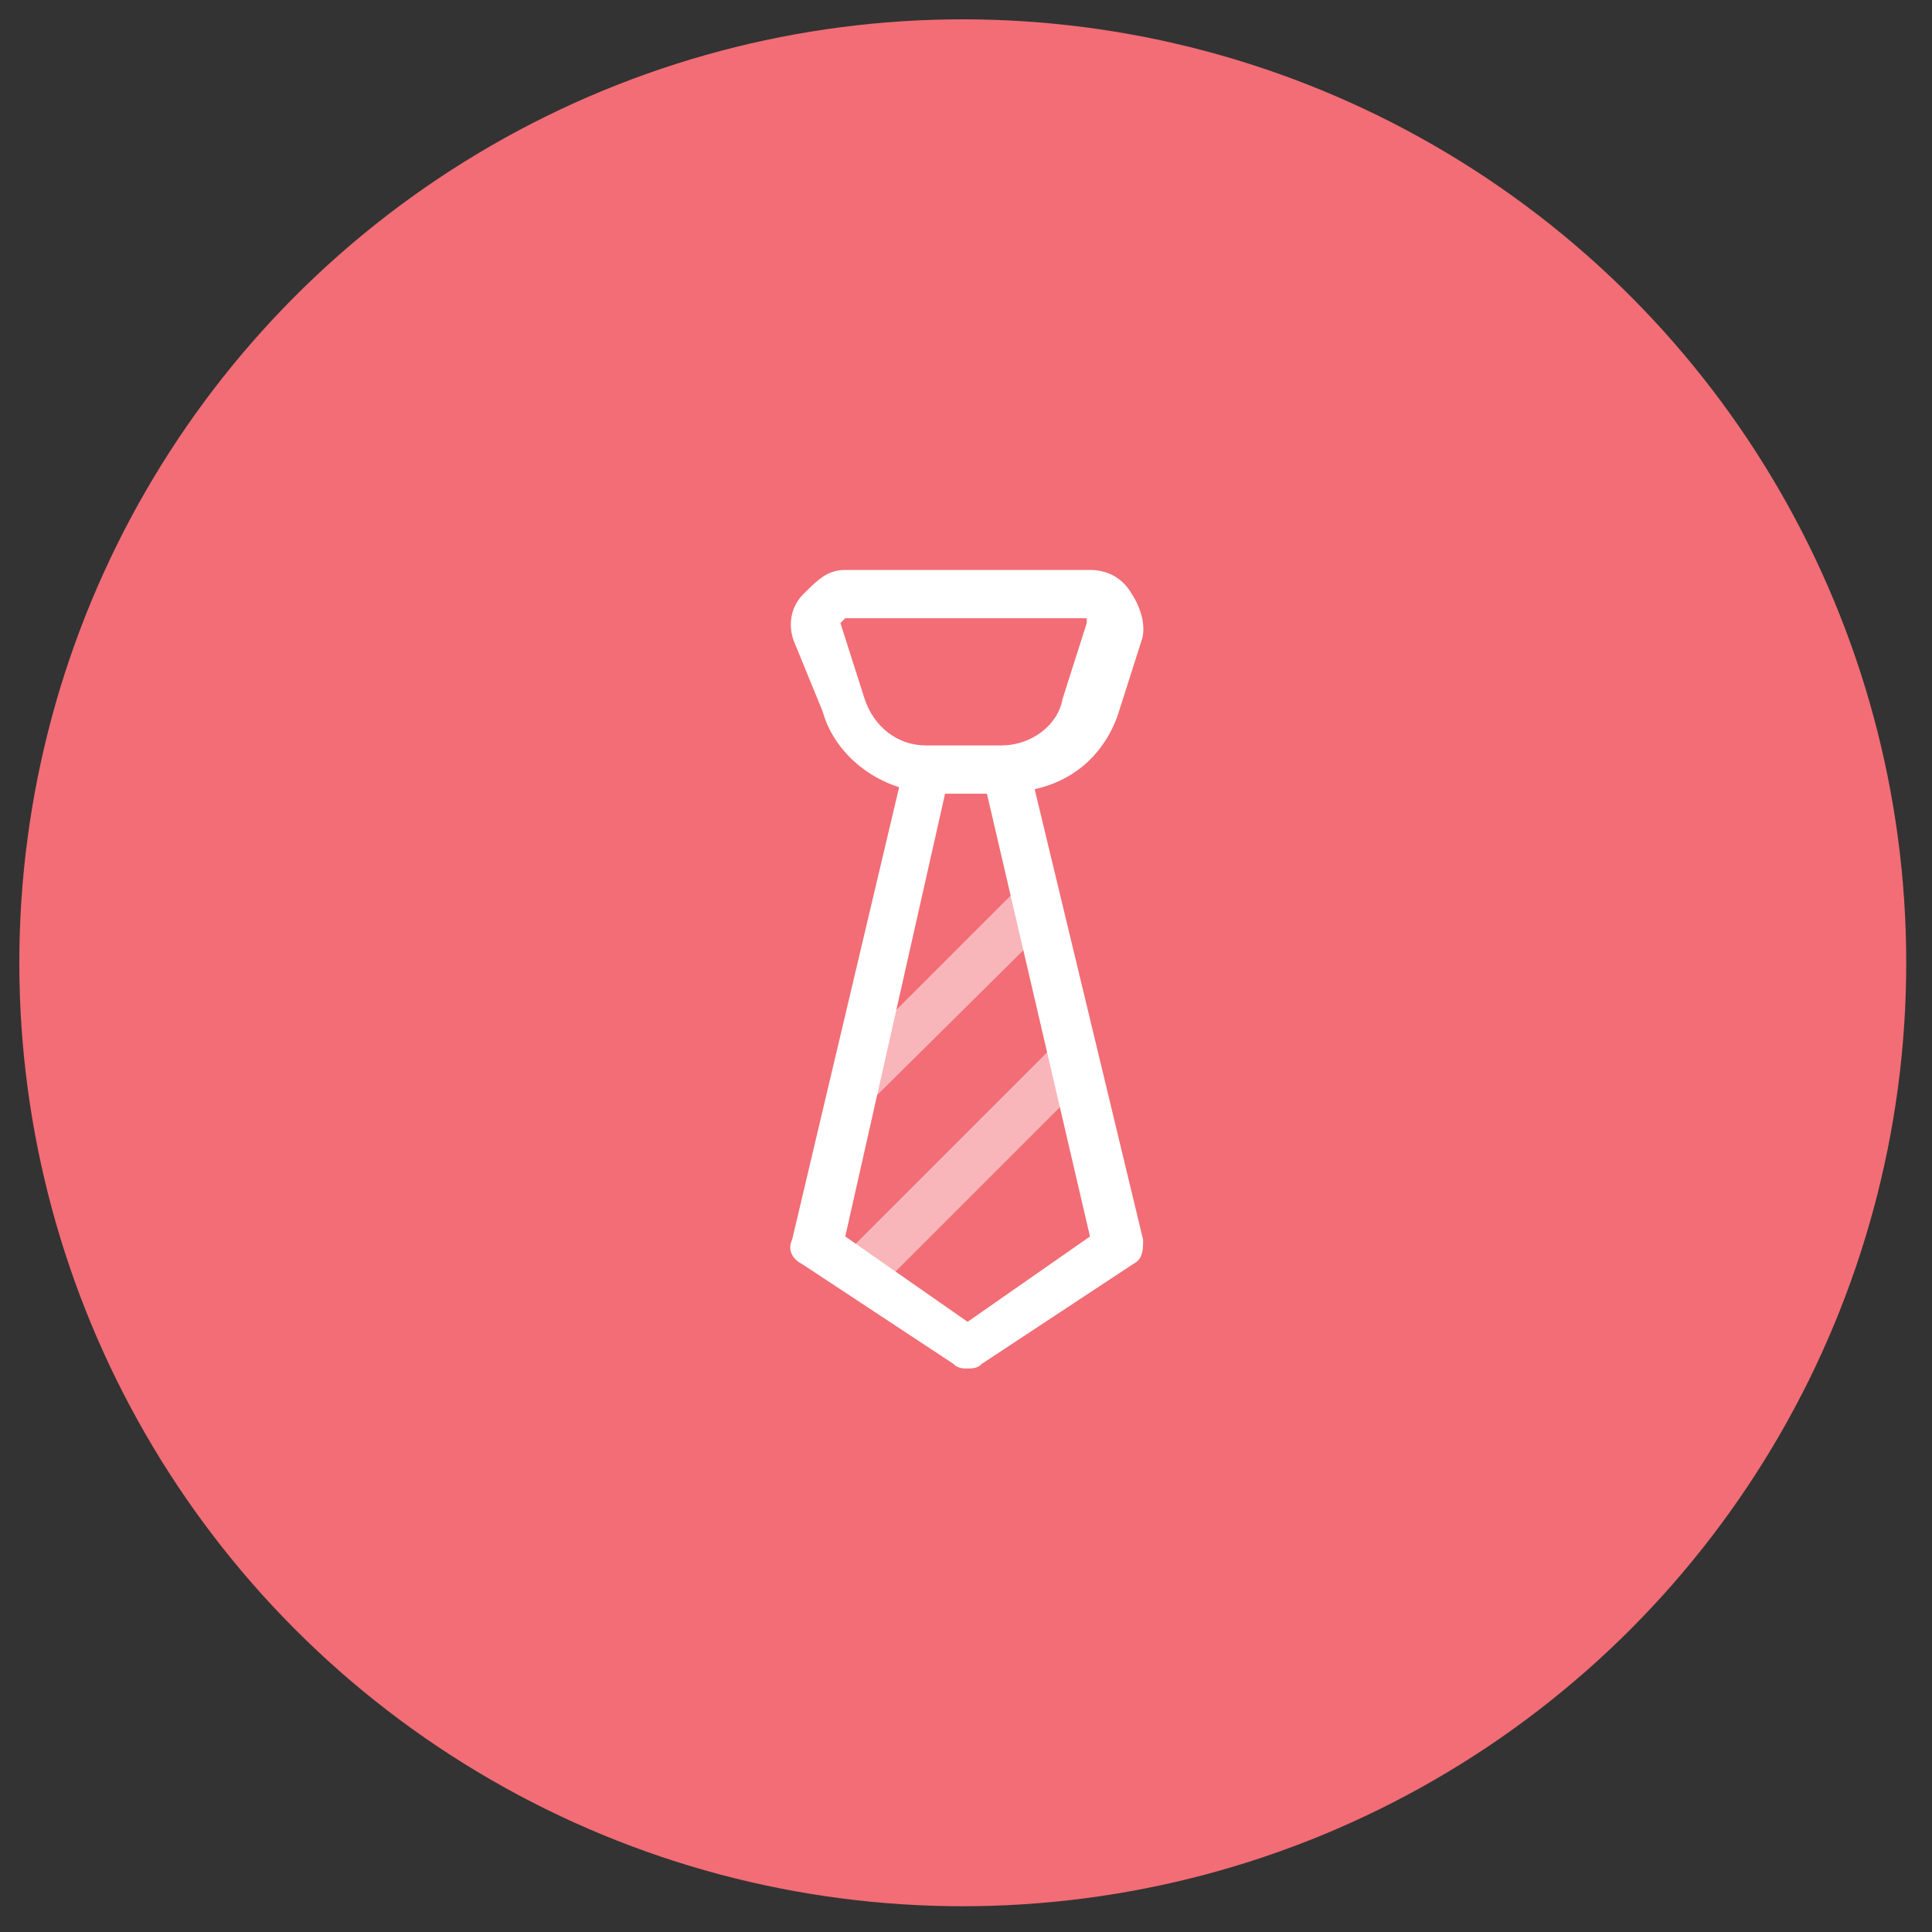
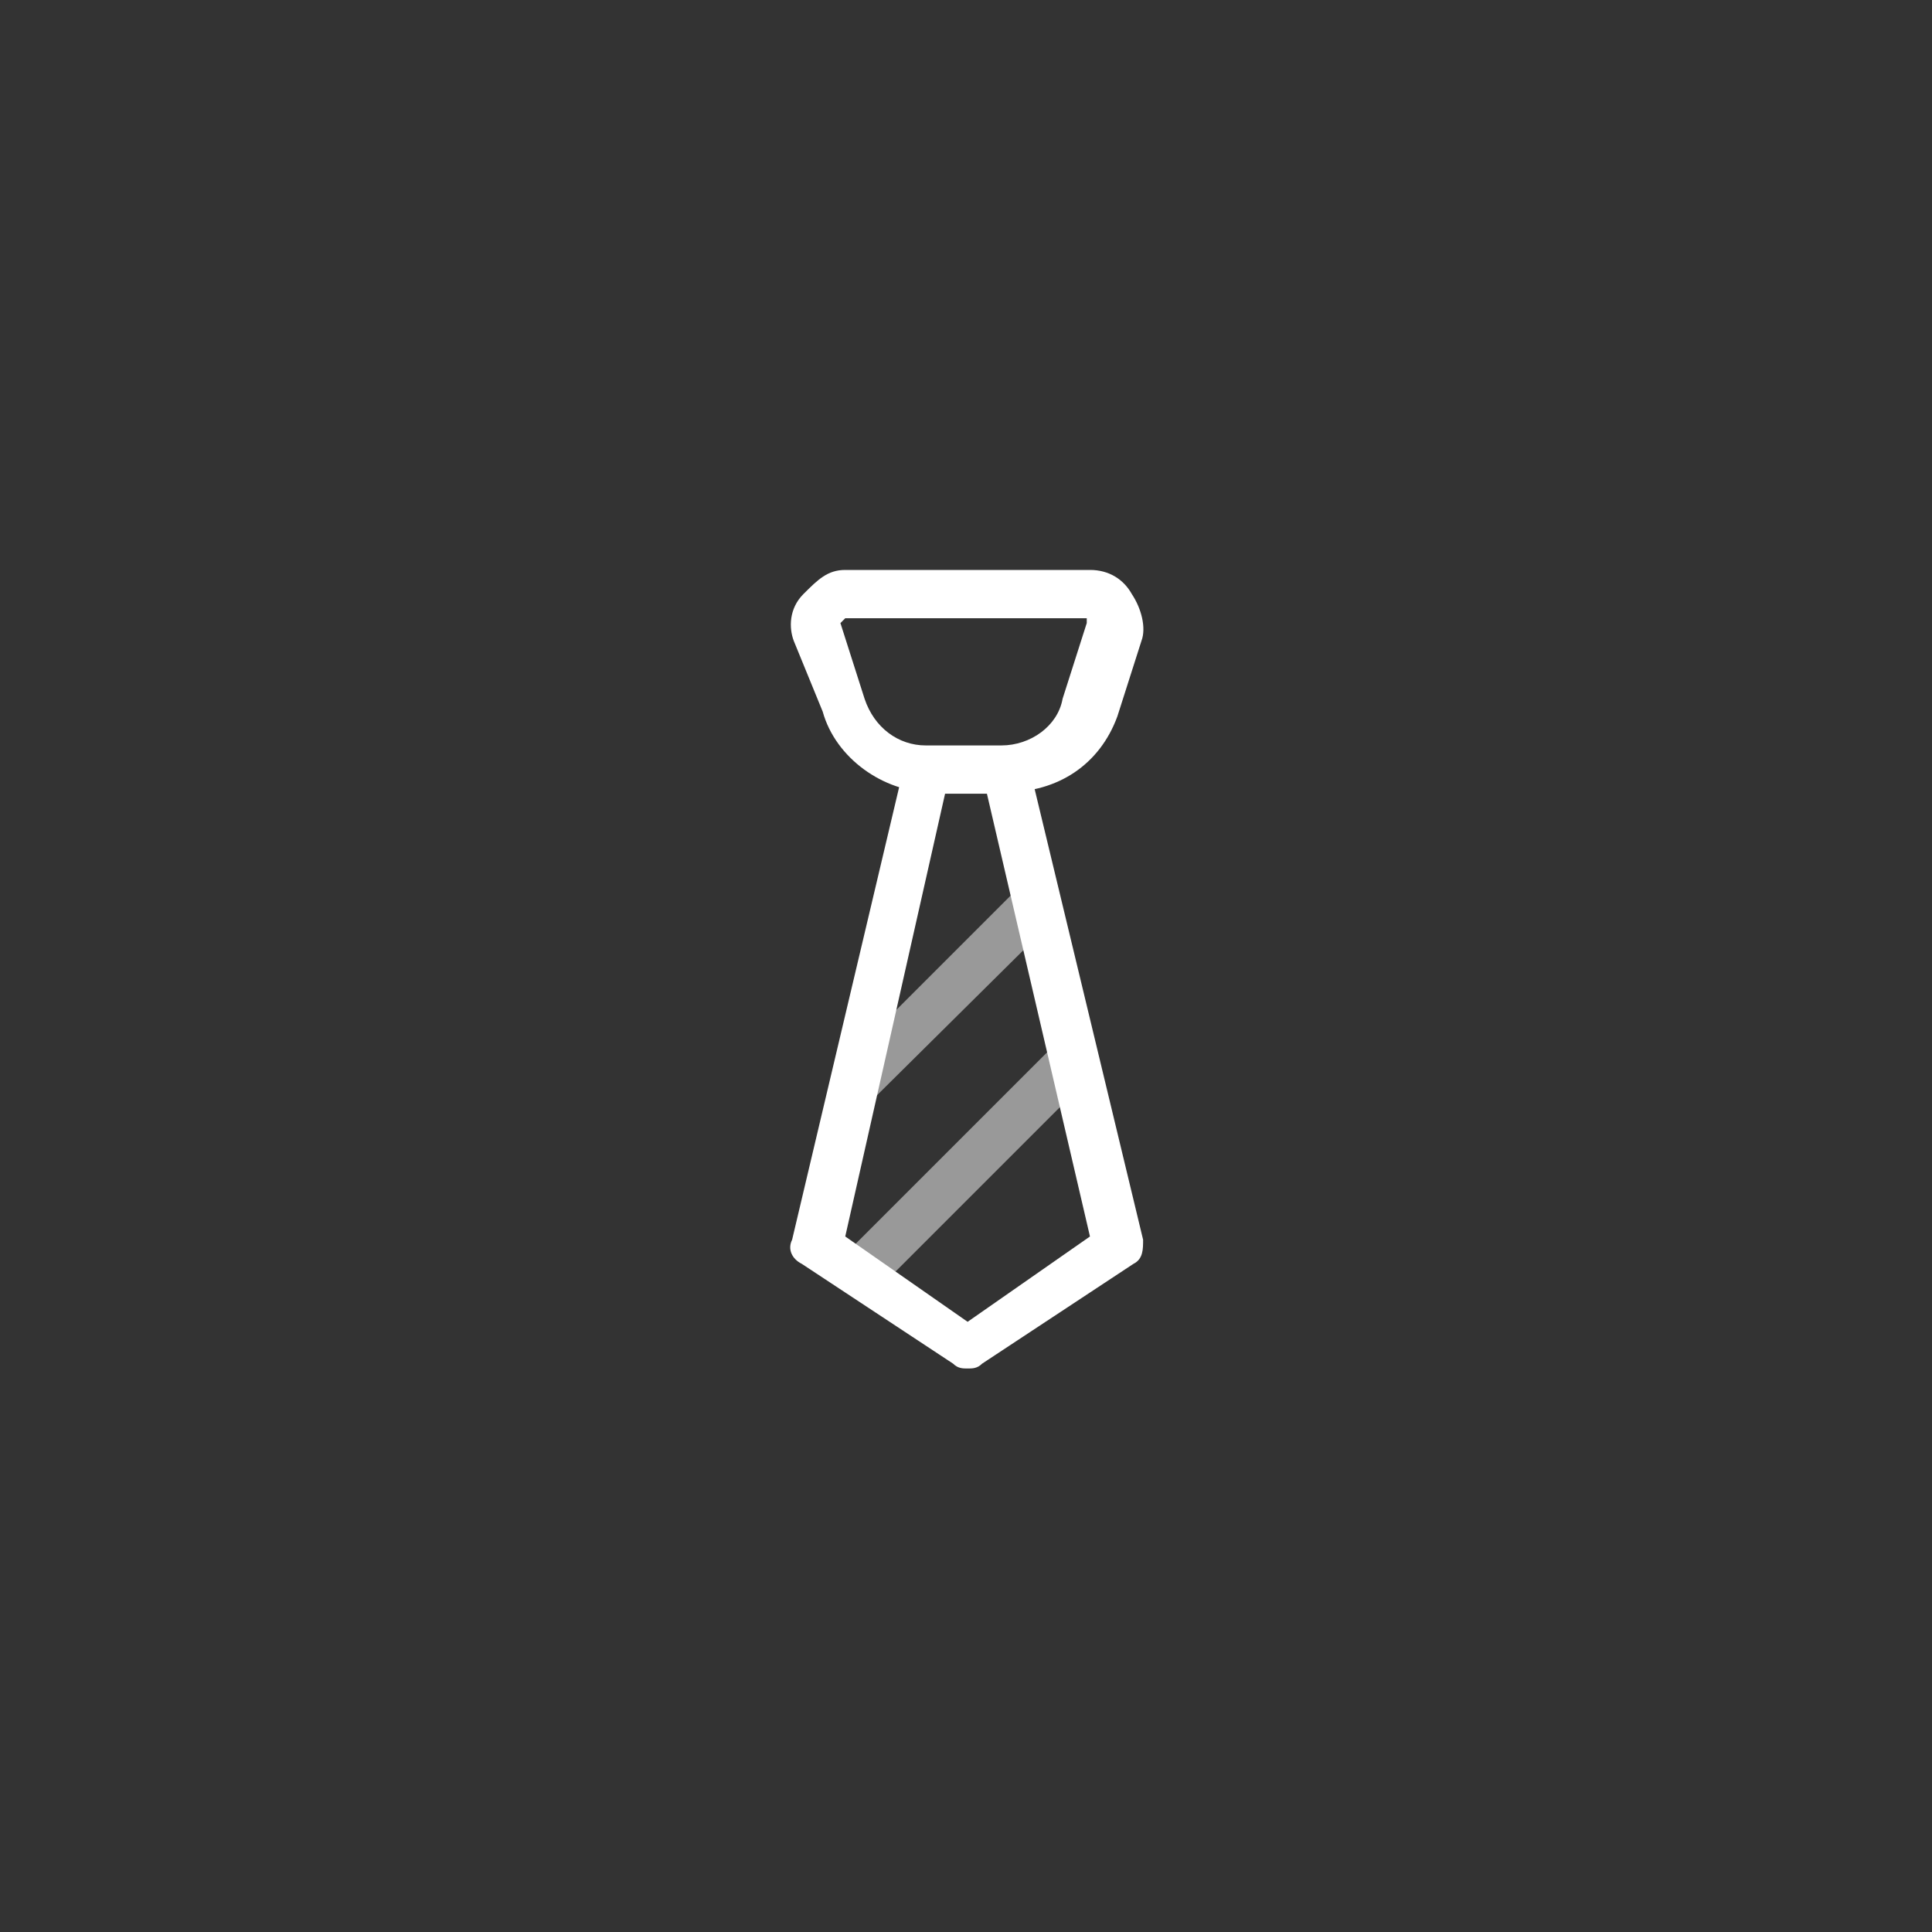
<svg xmlns="http://www.w3.org/2000/svg" id="Calque_1" x="0px" y="0px" viewBox="0 0 120 120" style="enable-background:new 0 0 120 120;" xml:space="preserve">
  <rect x="0" y="0" width="120" height="120" fill="#333333" stroke="none" />
  <style type="text/css"> .st0{fill:#F26D75;} .st1{fill:#FFFFFF;} .st2{opacity:0.5;} </style>
-   <circle class="st0" cx="59.8" cy="59.8" r="58.6" />
  <g>
    <g>
      <g>
        <g>
          <path class="st1" d="M62.5,49.2h-4.7c-2.9,0-5.9-2.1-6.7-5l-1.8-4.4C49,39,49,37.8,49.9,36.9c0.9-0.9,1.5-1.5,2.6-1.5h15.2 c1.2,0,2.1,0.6,2.6,1.5c0.6,0.9,0.9,2.1,0.6,2.9l-1.5,4.7C68.3,47.5,65.7,49.2,62.5,49.2z M52.5,38.4 C52.5,38.4,52.2,38.4,52.5,38.4c-0.3,0.3-0.3,0.3-0.3,0.3l1.5,4.7c0.6,1.8,2.1,2.9,3.8,2.9h4.7c1.8,0,3.5-1.2,3.8-2.9l1.5-4.7 v-0.3c0,0,0,0-0.3,0H52.5z" />
        </g>
        <g>
          <path class="st1" d="M63.9,47.5L71,77c0,0.6,0,1.2-0.6,1.5L61,84.7C60.7,85,60.4,85,60.1,85c-0.3,0-0.6,0-0.9-0.3l-9.4-6.2 c-0.6-0.3-0.9-0.9-0.6-1.5l7-29.6H63.9z M52.5,76.8l7.6,5.3l7.6-5.3l-6.4-27.5h-2.6L52.5,76.8z" />
        </g>
      </g>
      <g class="st2">
        <path class="st1" d="M52.5,65.9l10.8-10.8l2.1,2.1L54.5,68c-0.3,0.3-0.6,0.3-1.2,0.3L52.5,65.9z" />
      </g>
      <g class="st2">
        <path class="st1" d="M52.2,78.2l13.5-13.5l2.1,2.1L54.3,80.3c-0.3,0.3-0.6,0.3-1.2,0.3L52.2,78.2z" />
      </g>
    </g>
  </g>
</svg>